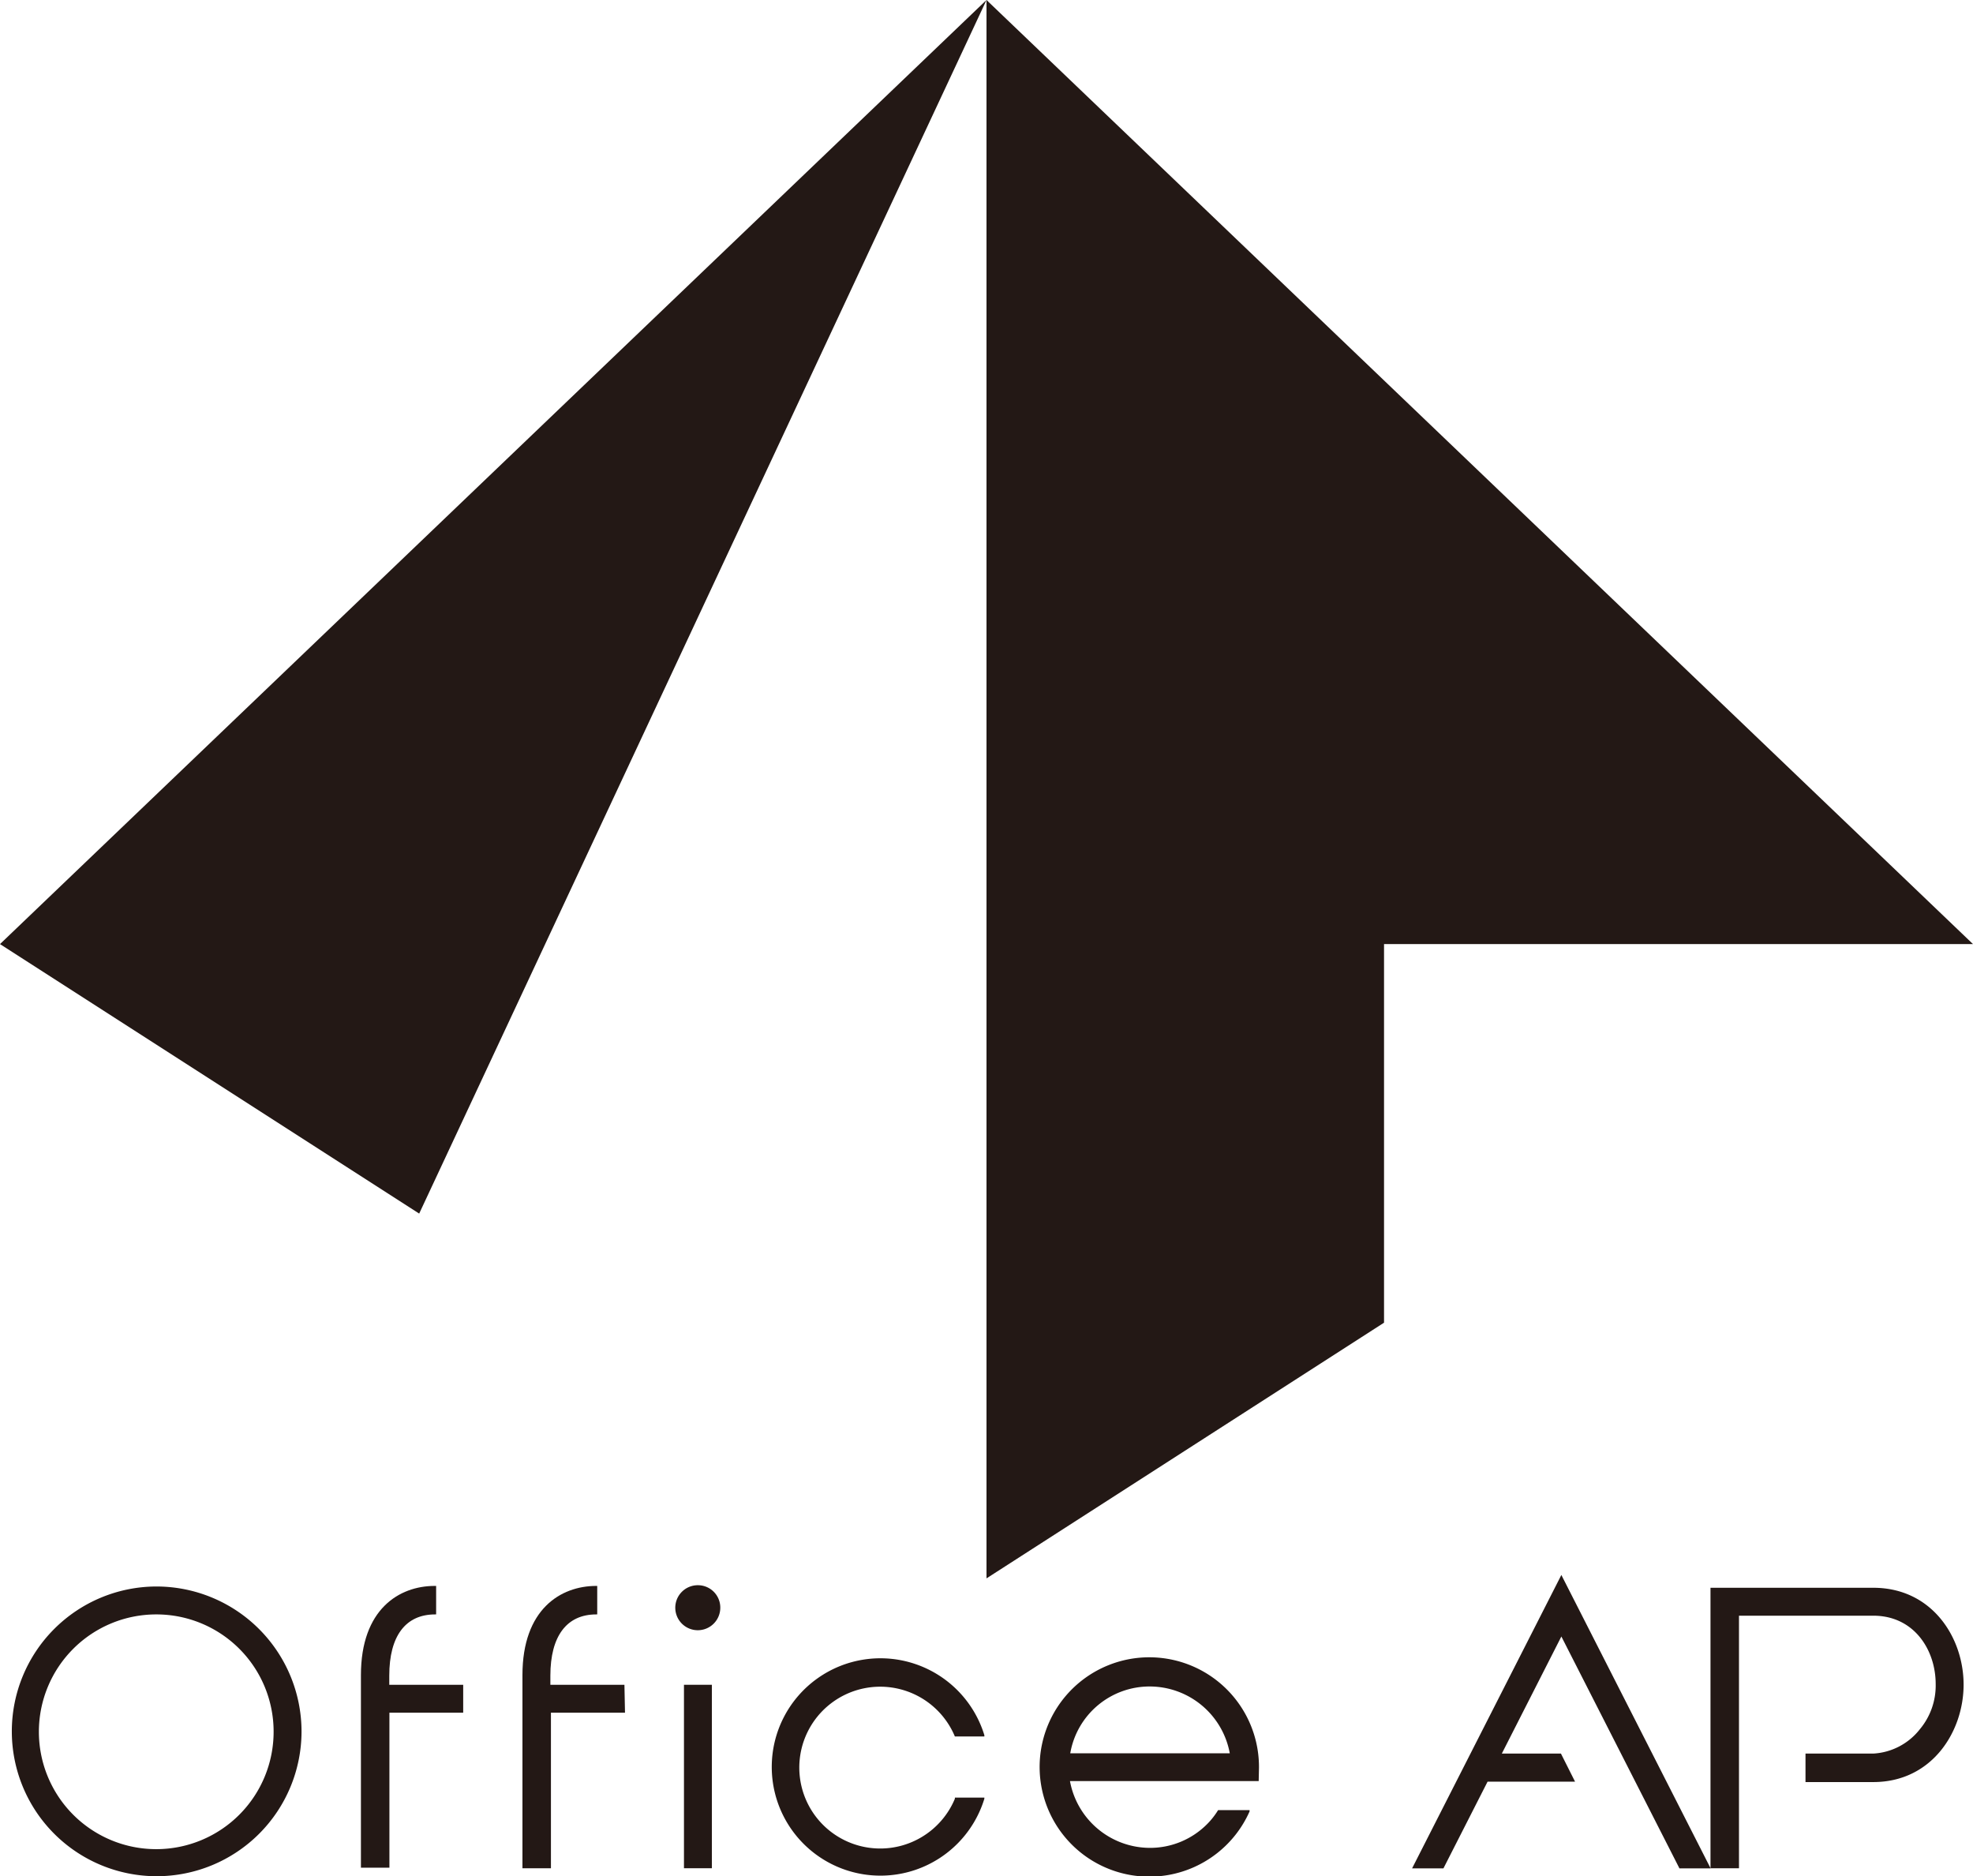
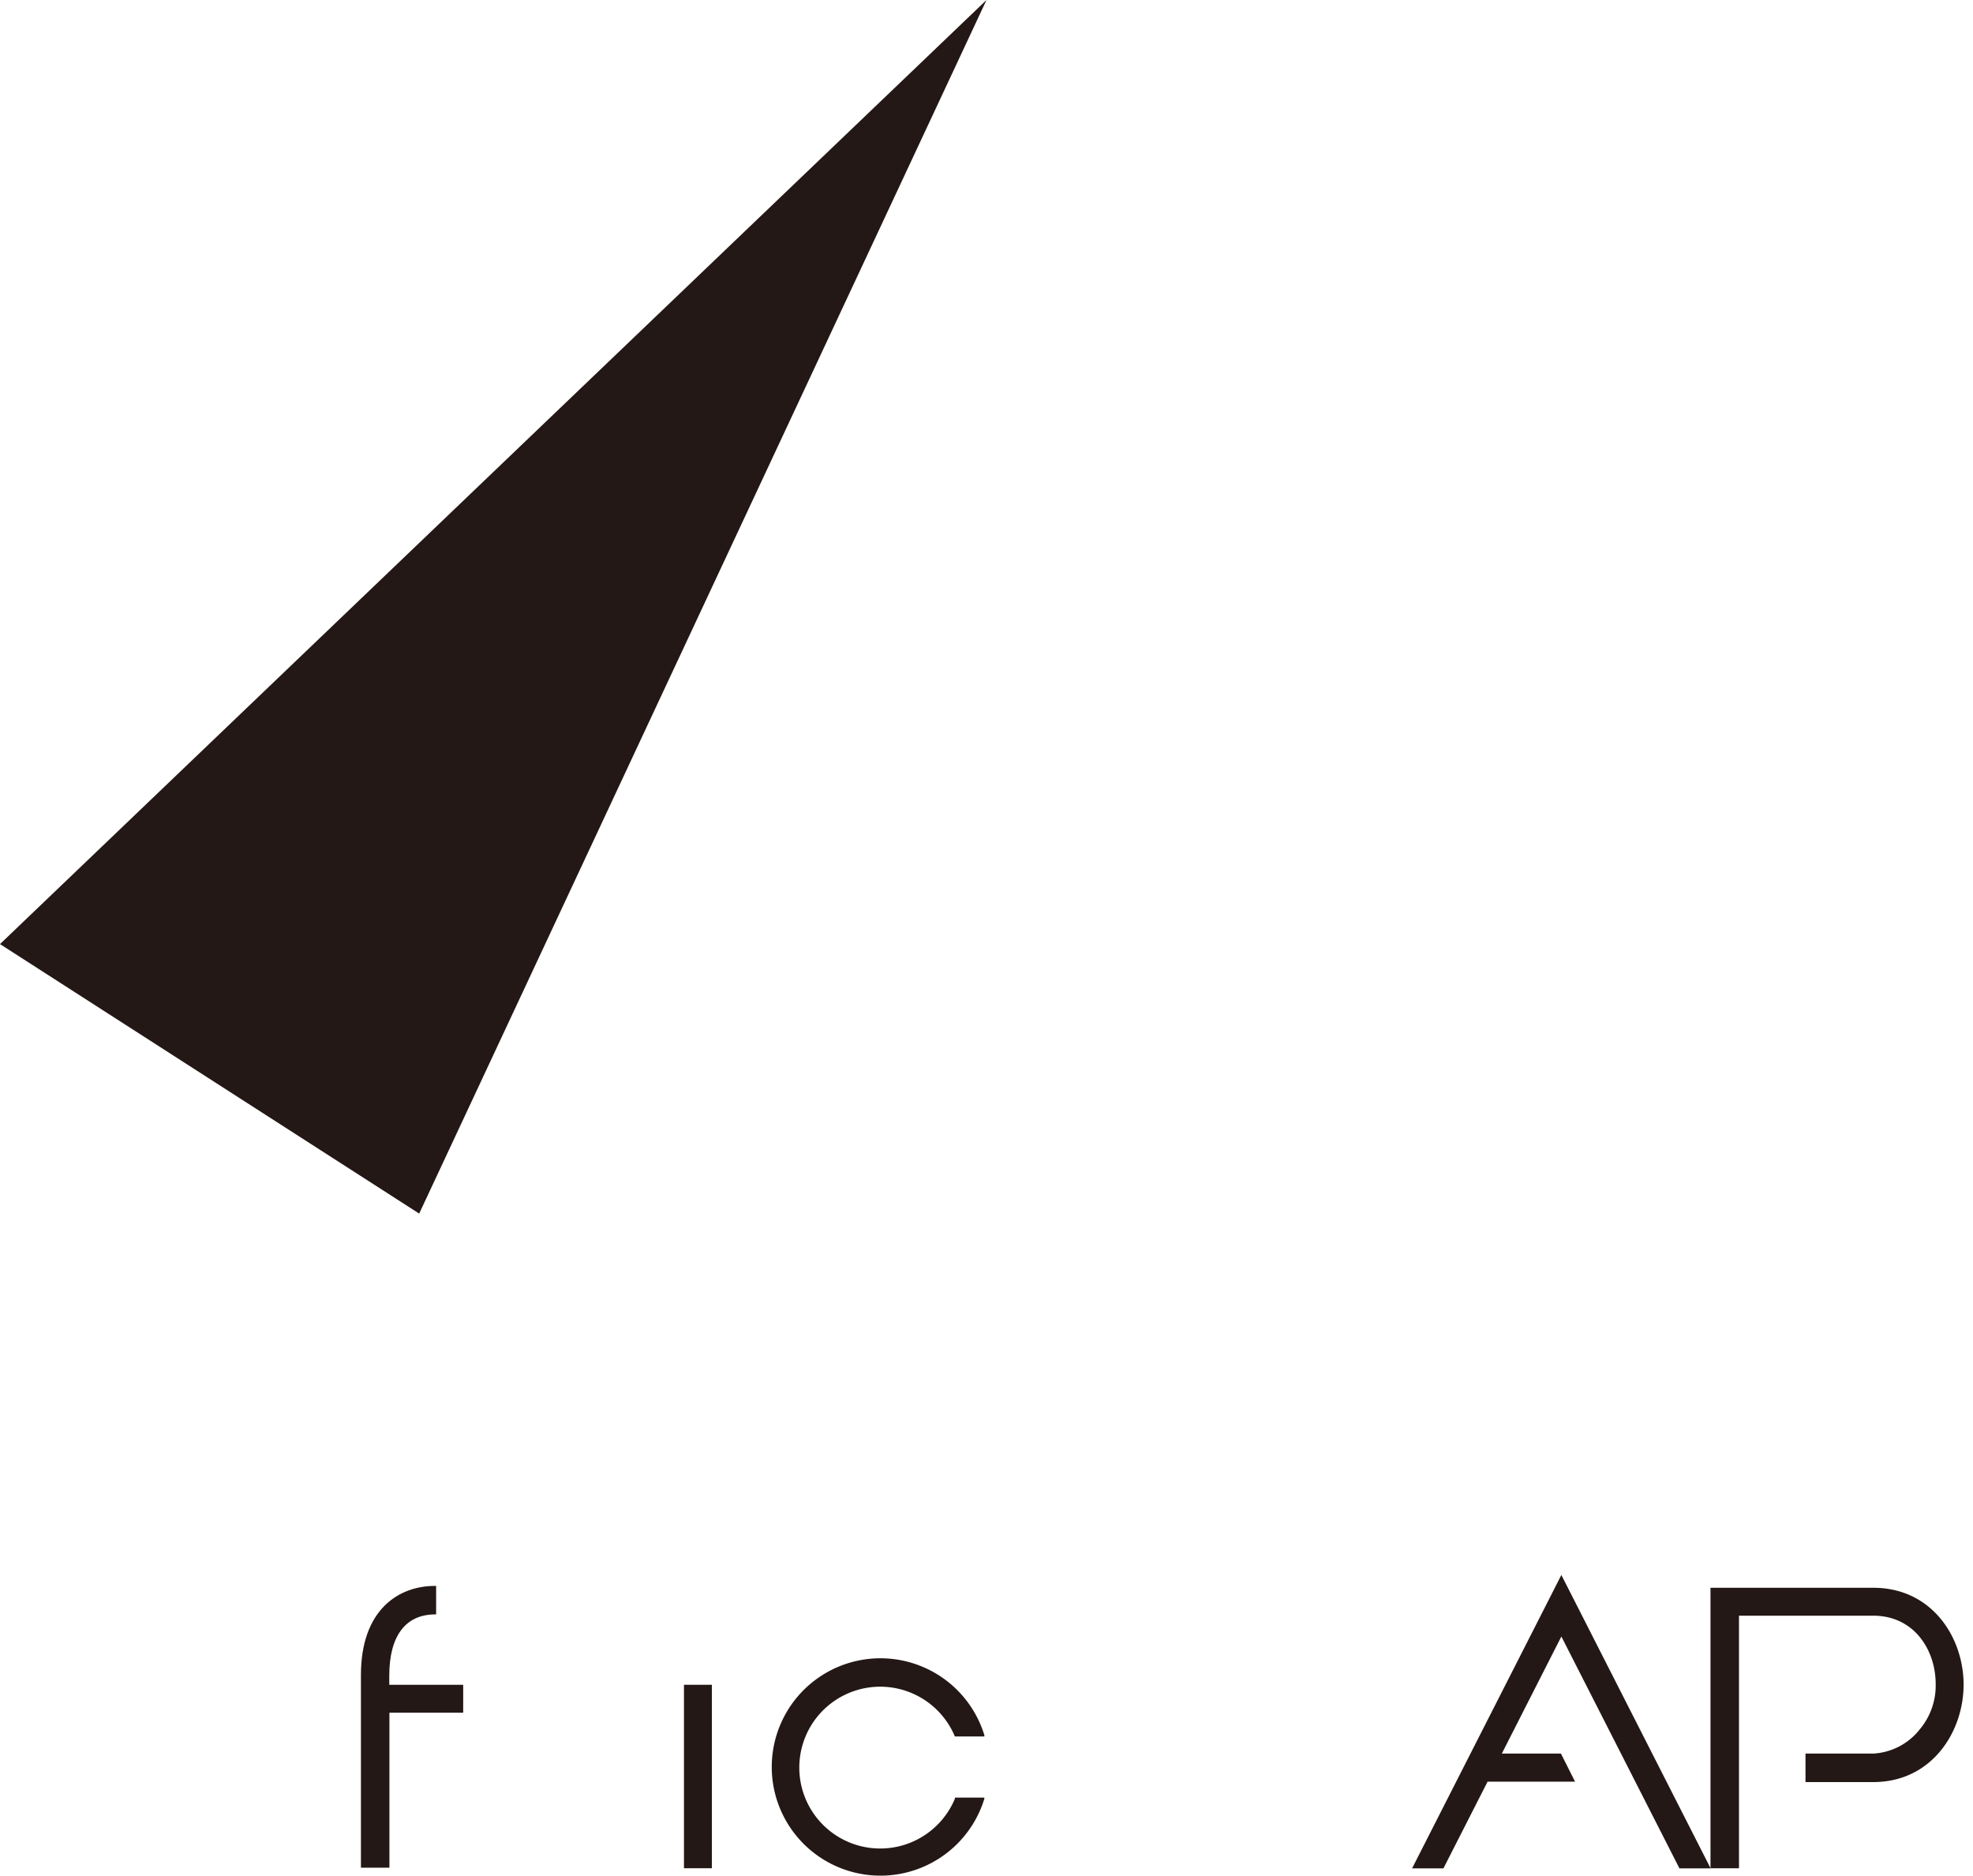
<svg xmlns="http://www.w3.org/2000/svg" id="レイヤー_1" data-name="レイヤー 1" viewBox="0 0 138.52 131.73">
  <defs>
    <style>.cls-1{fill:#231815;}</style>
  </defs>
  <title>logo01</title>
  <polygon class="cls-1" points="69.26 0 0 66.28 29.43 85.2 69.26 0" />
-   <polygon class="cls-1" points="97.17 66.28 138.52 66.28 69.26 0 69.26 110.81 97.17 92.86 97.17 66.28" />
-   <path class="cls-1" d="M421.46,325.58a10.17,10.17,0,1,0,10.19,10.17A10.19,10.19,0,0,0,421.46,325.58Zm8.23,10.17a8.24,8.24,0,1,1-8.23-8.21A8.23,8.23,0,0,1,429.69,335.75Z" transform="translate(-410.48 -214.2)" />
  <path class="cls-1" d="M477.52,340.48a5.68,5.68,0,1,1,0-4.37l0,0h2.07l0-.09a7.63,7.63,0,1,0,0,4.46l0-.08h-2.07Z" transform="translate(-410.48 -214.2)" />
-   <path class="cls-1" d="M498.87,338.29a7.7,7.7,0,1,0-.66,3.08l0-.09H496l0,0a5.3,5.3,0,0,1-.74.95,5.64,5.64,0,0,1-4.06,1.7,5.72,5.72,0,0,1-5.6-4.69h13.25Zm-13.25-1a5.65,5.65,0,0,1,5.6-4.69,5.72,5.72,0,0,1,5.6,4.69Z" transform="translate(-410.48 -214.2)" />
  <path class="cls-1" d="M443,332.48h-5.19v-.64c0-2.78,1.14-4.3,3.22-4.3h.07v-2H441c-2.5,0-5.18,1.64-5.18,6.26v13.52h2V334.44H443Z" transform="translate(-410.48 -214.2)" />
  <path class="cls-1" d="M542,325.67H530.57v19.69h2V327.63H542c2.87,0,4.38,2.41,4.38,4.8a4.78,4.78,0,0,1-1.11,3.17,4.46,4.46,0,0,1-3.27,1.71h-4.76v2H542c4.11,0,6.34-3.53,6.34-6.84S546.12,325.67,542,325.67Z" transform="translate(-410.48 -214.2)" />
  <rect class="cls-1" x="48.02" y="118.28" width="1.96" height="12.88" />
-   <path class="cls-1" d="M459.47,325.49a1.58,1.58,0,1,0,1.58,1.57A1.57,1.57,0,0,0,459.47,325.49Z" transform="translate(-410.48 -214.2)" />
  <polygon class="cls-1" points="109.68 110.69 109.62 110.57 99.19 131.07 99.14 131.17 101.34 131.17 104.44 125.08 110.58 125.08 109.59 123.11 105.44 123.11 109.62 114.89 117.89 131.13 117.9 131.17 120.1 131.17 109.68 110.69" />
-   <path class="cls-1" d="M454.32,332.48h-5.2v-.64c0-2.78,1.15-4.3,3.22-4.3h.07v-2h-.07c-2.5,0-5.18,1.64-5.18,6.26v.64h0v2h0v10.92h2V334.44h5.2Z" transform="translate(-410.48 -214.2)" />
</svg>